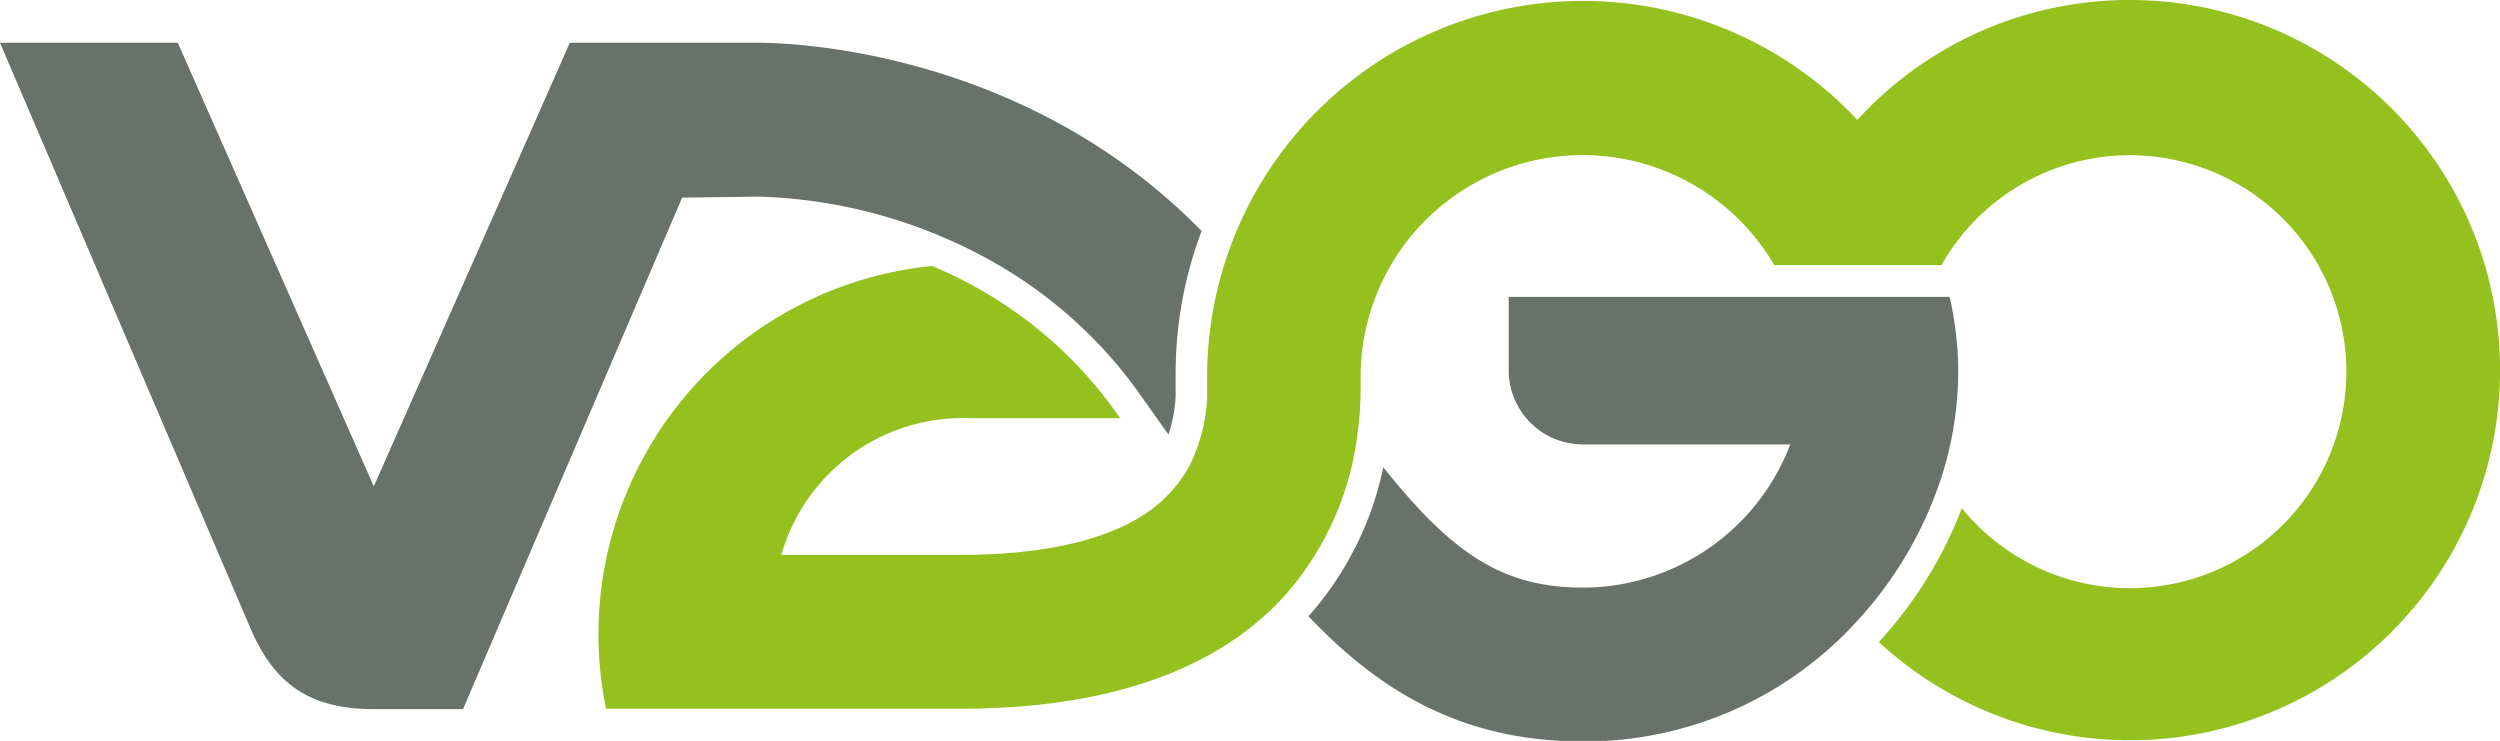
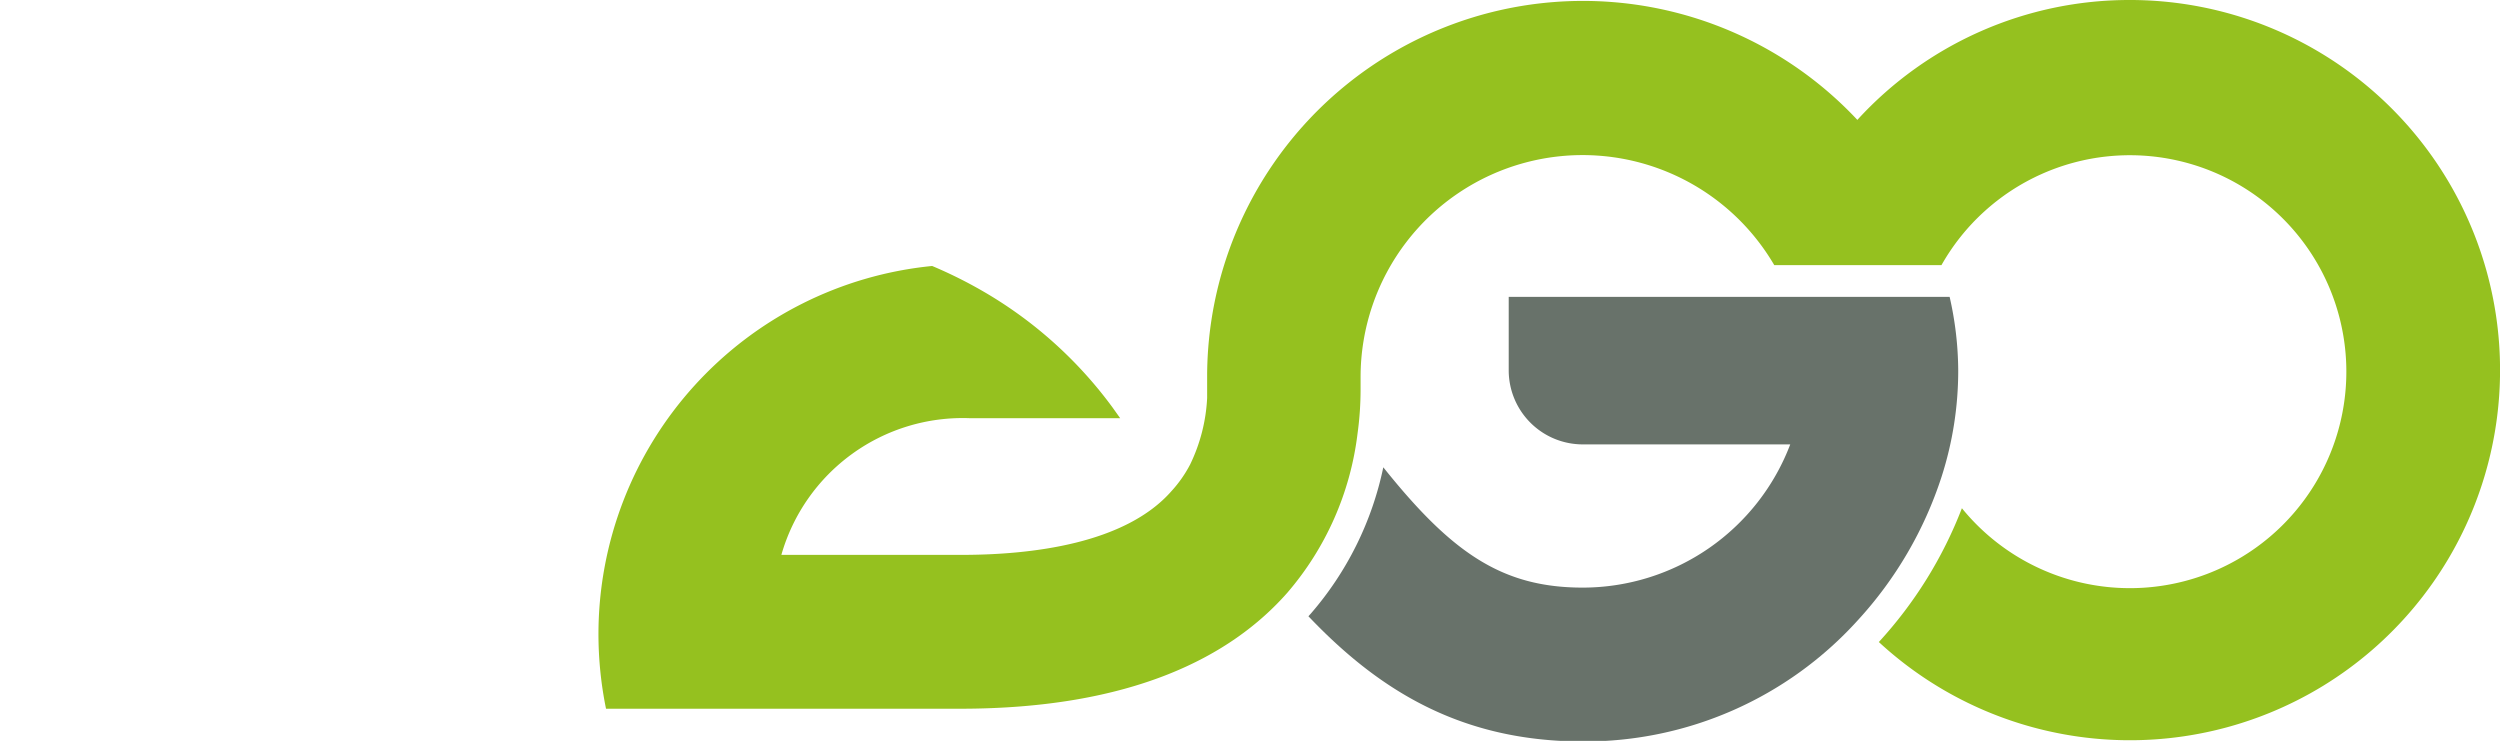
<svg xmlns="http://www.w3.org/2000/svg" viewBox="0 0 122.19 36.21">
  <defs>
    <style>.cls-1{fill:#95c11f;}.cls-2{fill:#68726a;}.cls-3{fill:#67726b;}</style>
  </defs>
  <title>Logo Vago</title>
  <g id="Calque_2">
    <g id="Calque_1-2">
-       <path class="cls-1" d="M104.1,0A18,18,0,0,0,90.78,5.86,18.37,18.37,0,0,0,59,18.36v1.1a8.4,8.4,0,0,1-.83,3.24A6.08,6.08,0,0,1,57.26,24C55,26.58,50.42,27.12,47,27.12h0l-8.81,0a9.22,9.22,0,0,1,9.22-6.68h7.34l-.37-.52A20.71,20.71,0,0,0,48,14.21,22.1,22.1,0,0,0,45.56,13,18.09,18.09,0,0,0,29.25,31h0a18.32,18.32,0,0,0,.37,3.64H46.92c8.44,0,13.26-2.56,16-5.67a14.62,14.62,0,0,0,3.43-7.77A15.87,15.87,0,0,0,66.5,19v-.59a10.85,10.85,0,0,1,20.22-5.45h8.17a10.58,10.58,0,1,1,1,11.88,20.65,20.65,0,0,1-4.06,6.54l0,0A18.09,18.09,0,1,0,104.1,0Z" />
+       <path class="cls-1" d="M104.1,0A18,18,0,0,0,90.78,5.86,18.37,18.37,0,0,0,59,18.36v1.1a8.4,8.4,0,0,1-.83,3.24A6.08,6.08,0,0,1,57.26,24C55,26.58,50.42,27.12,47,27.12h0l-8.81,0a9.22,9.22,0,0,1,9.22-6.68h7.34l-.37-.52A20.71,20.71,0,0,0,48,14.21,22.1,22.1,0,0,0,45.56,13,18.09,18.09,0,0,0,29.25,31h0a18.32,18.32,0,0,0,.37,3.64H46.92c8.44,0,13.26-2.56,16-5.67a14.62,14.62,0,0,0,3.43-7.77A15.87,15.87,0,0,0,66.5,19v-.59a10.85,10.85,0,0,1,20.22-5.45h8.17a10.58,10.58,0,1,1,1,11.88,20.65,20.65,0,0,1-4.06,6.54l0,0A18.09,18.09,0,1,0,104.1,0" />
      <path class="cls-2" d="M95.71,18.12a16.44,16.44,0,0,0-.42-3.61H73.74v3.59a3.62,3.62,0,0,0,3.62,3.62H87.5a10.86,10.86,0,0,1-10.14,7c-3.94,0-6.4-1.69-9.75-5.88A15.84,15.84,0,0,1,64.06,30l-.11.12c3.47,3.65,7.49,6.12,13.42,6.12a18,18,0,0,0,13.41-5.9,19.05,19.05,0,0,0,4.12-7.05A16.92,16.92,0,0,0,95.71,18.12Z" />
-       <path class="cls-3" d="M37.08,9.61a24.77,24.77,0,0,1,11.65,3.3A22.15,22.15,0,0,1,55.52,19l1,1.41.59.83a7.24,7.24,0,0,0,.35-1.84V18.36a19.8,19.8,0,0,1,1-6.31q.13-.38.27-.76C50,2.37,38.5,2.09,37.08,2.09H27.85L24.53,9.61,18.27,23.77,8.69,2.09H0L12.22,30.66c1.13,2.65,2.78,4,6.06,4h4.35l10.71-25Z" />
    </g>
  </g>
</svg>